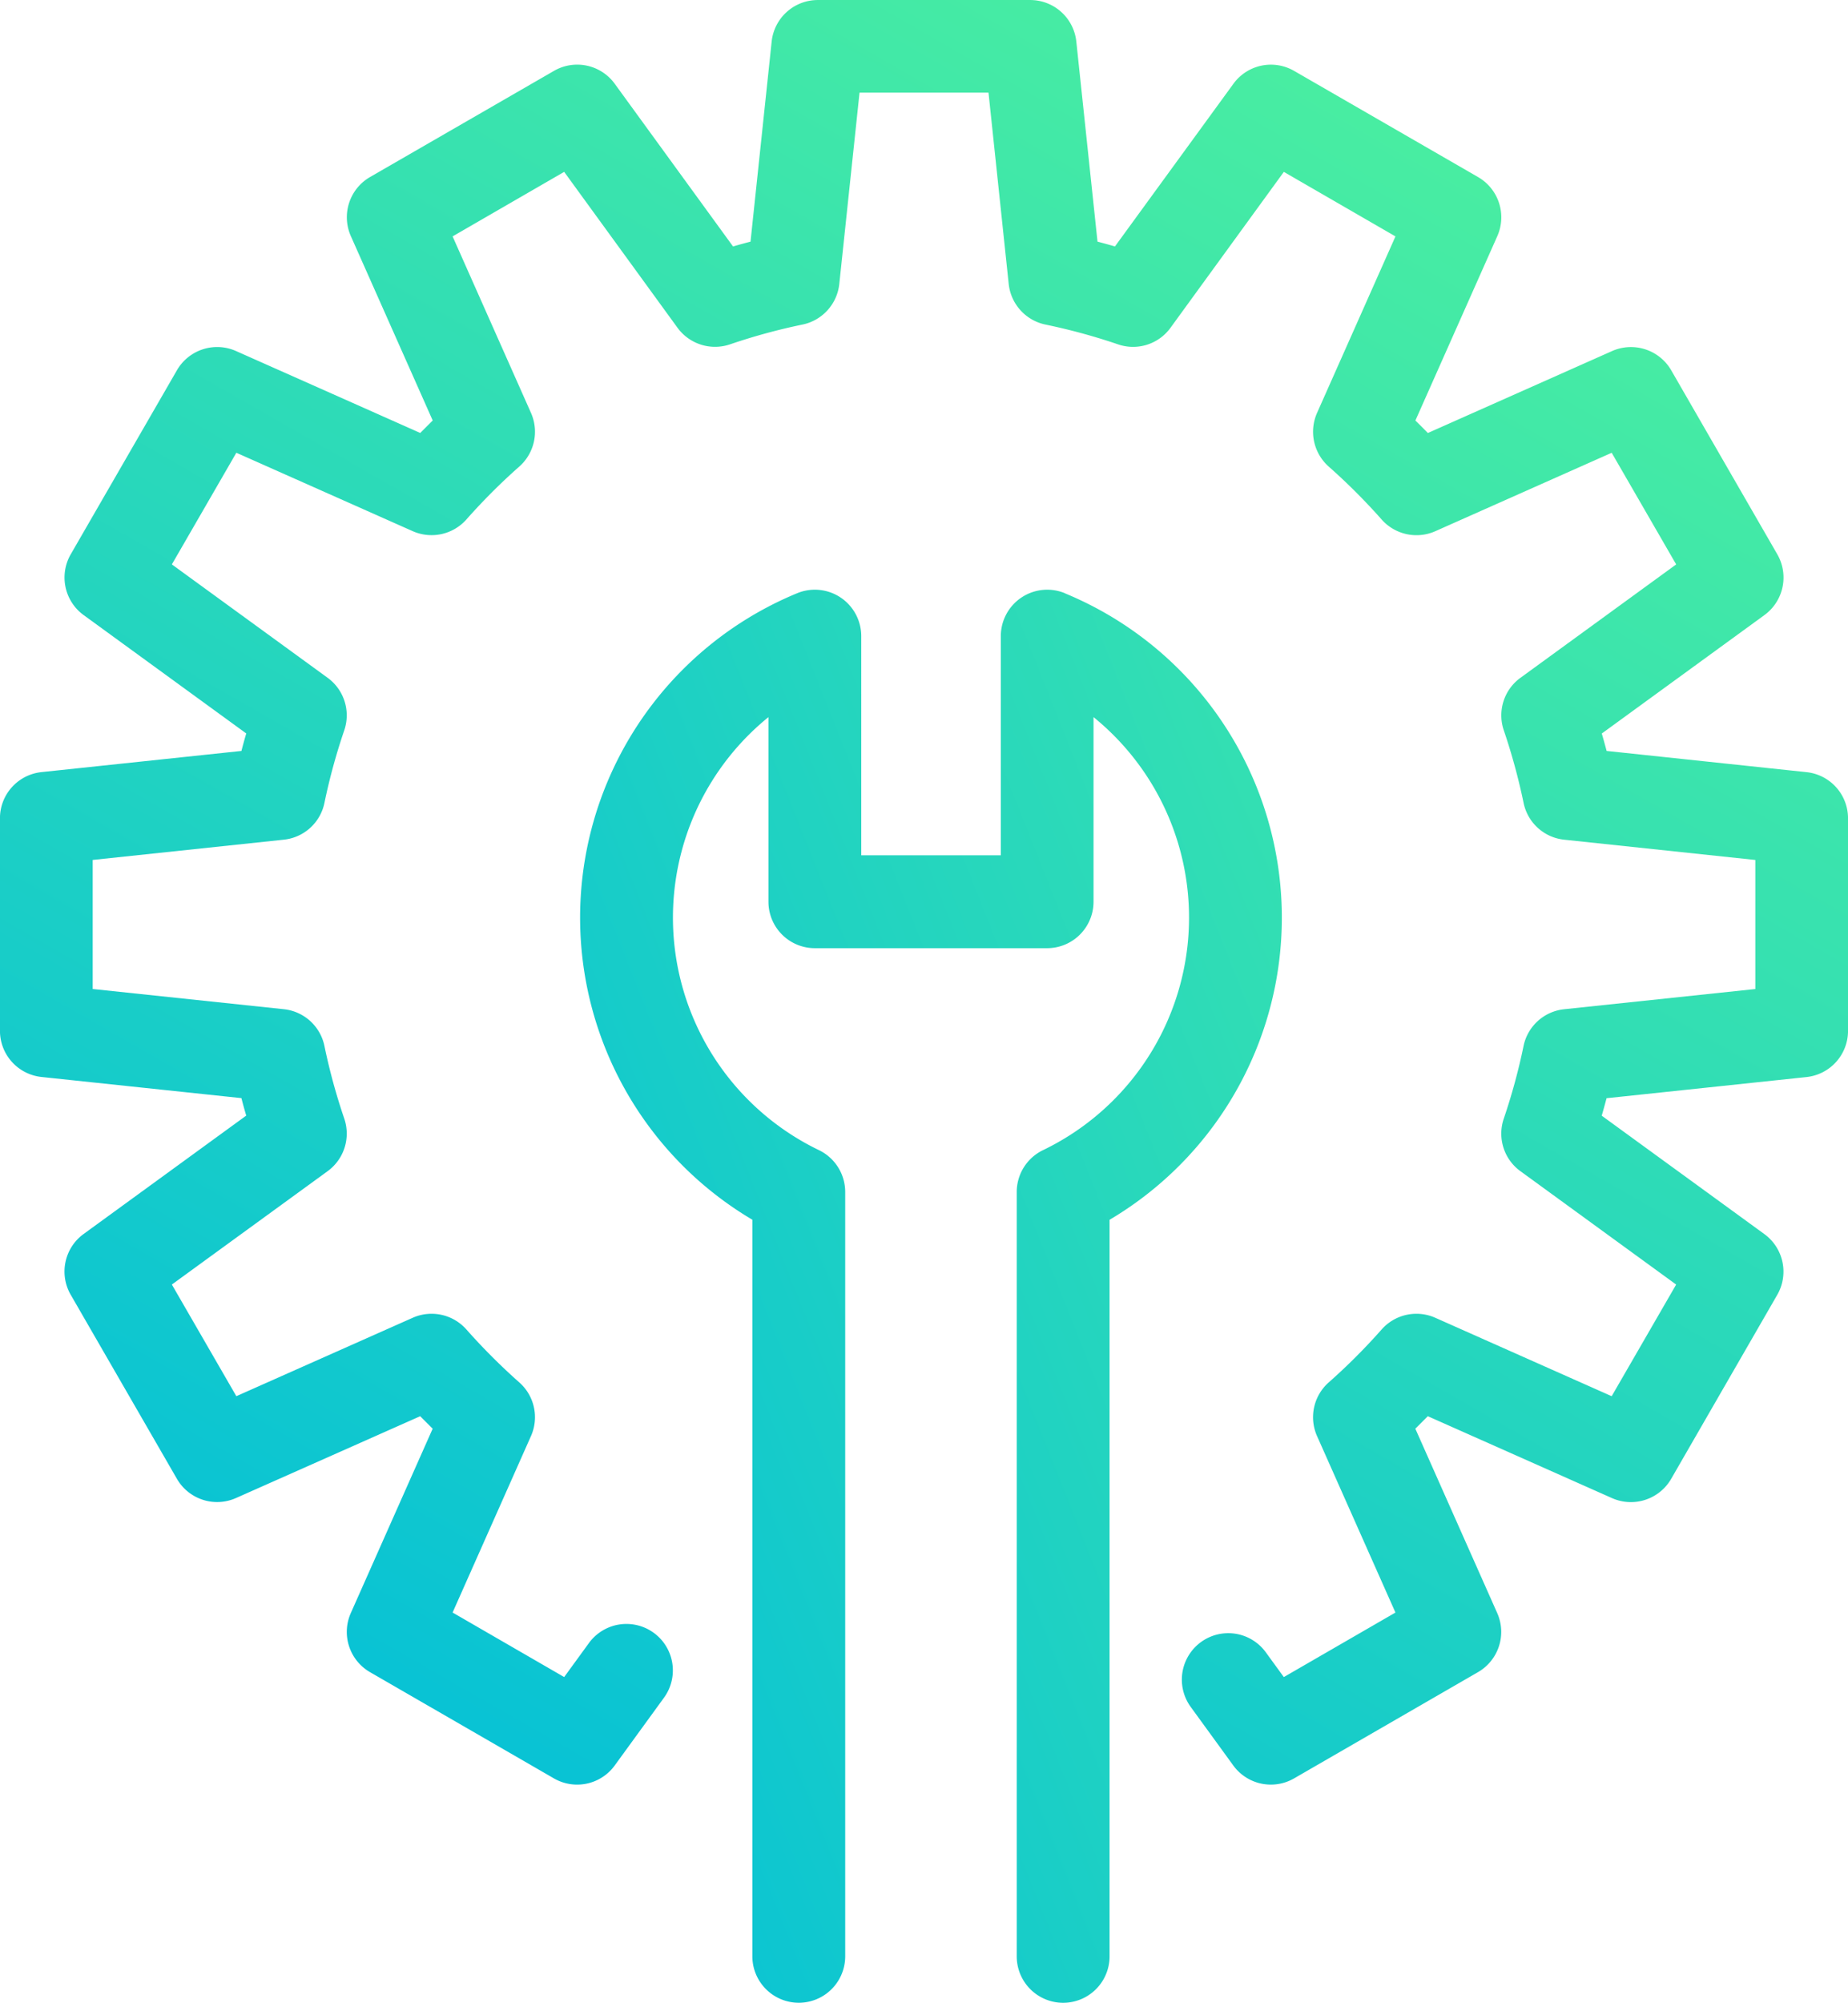
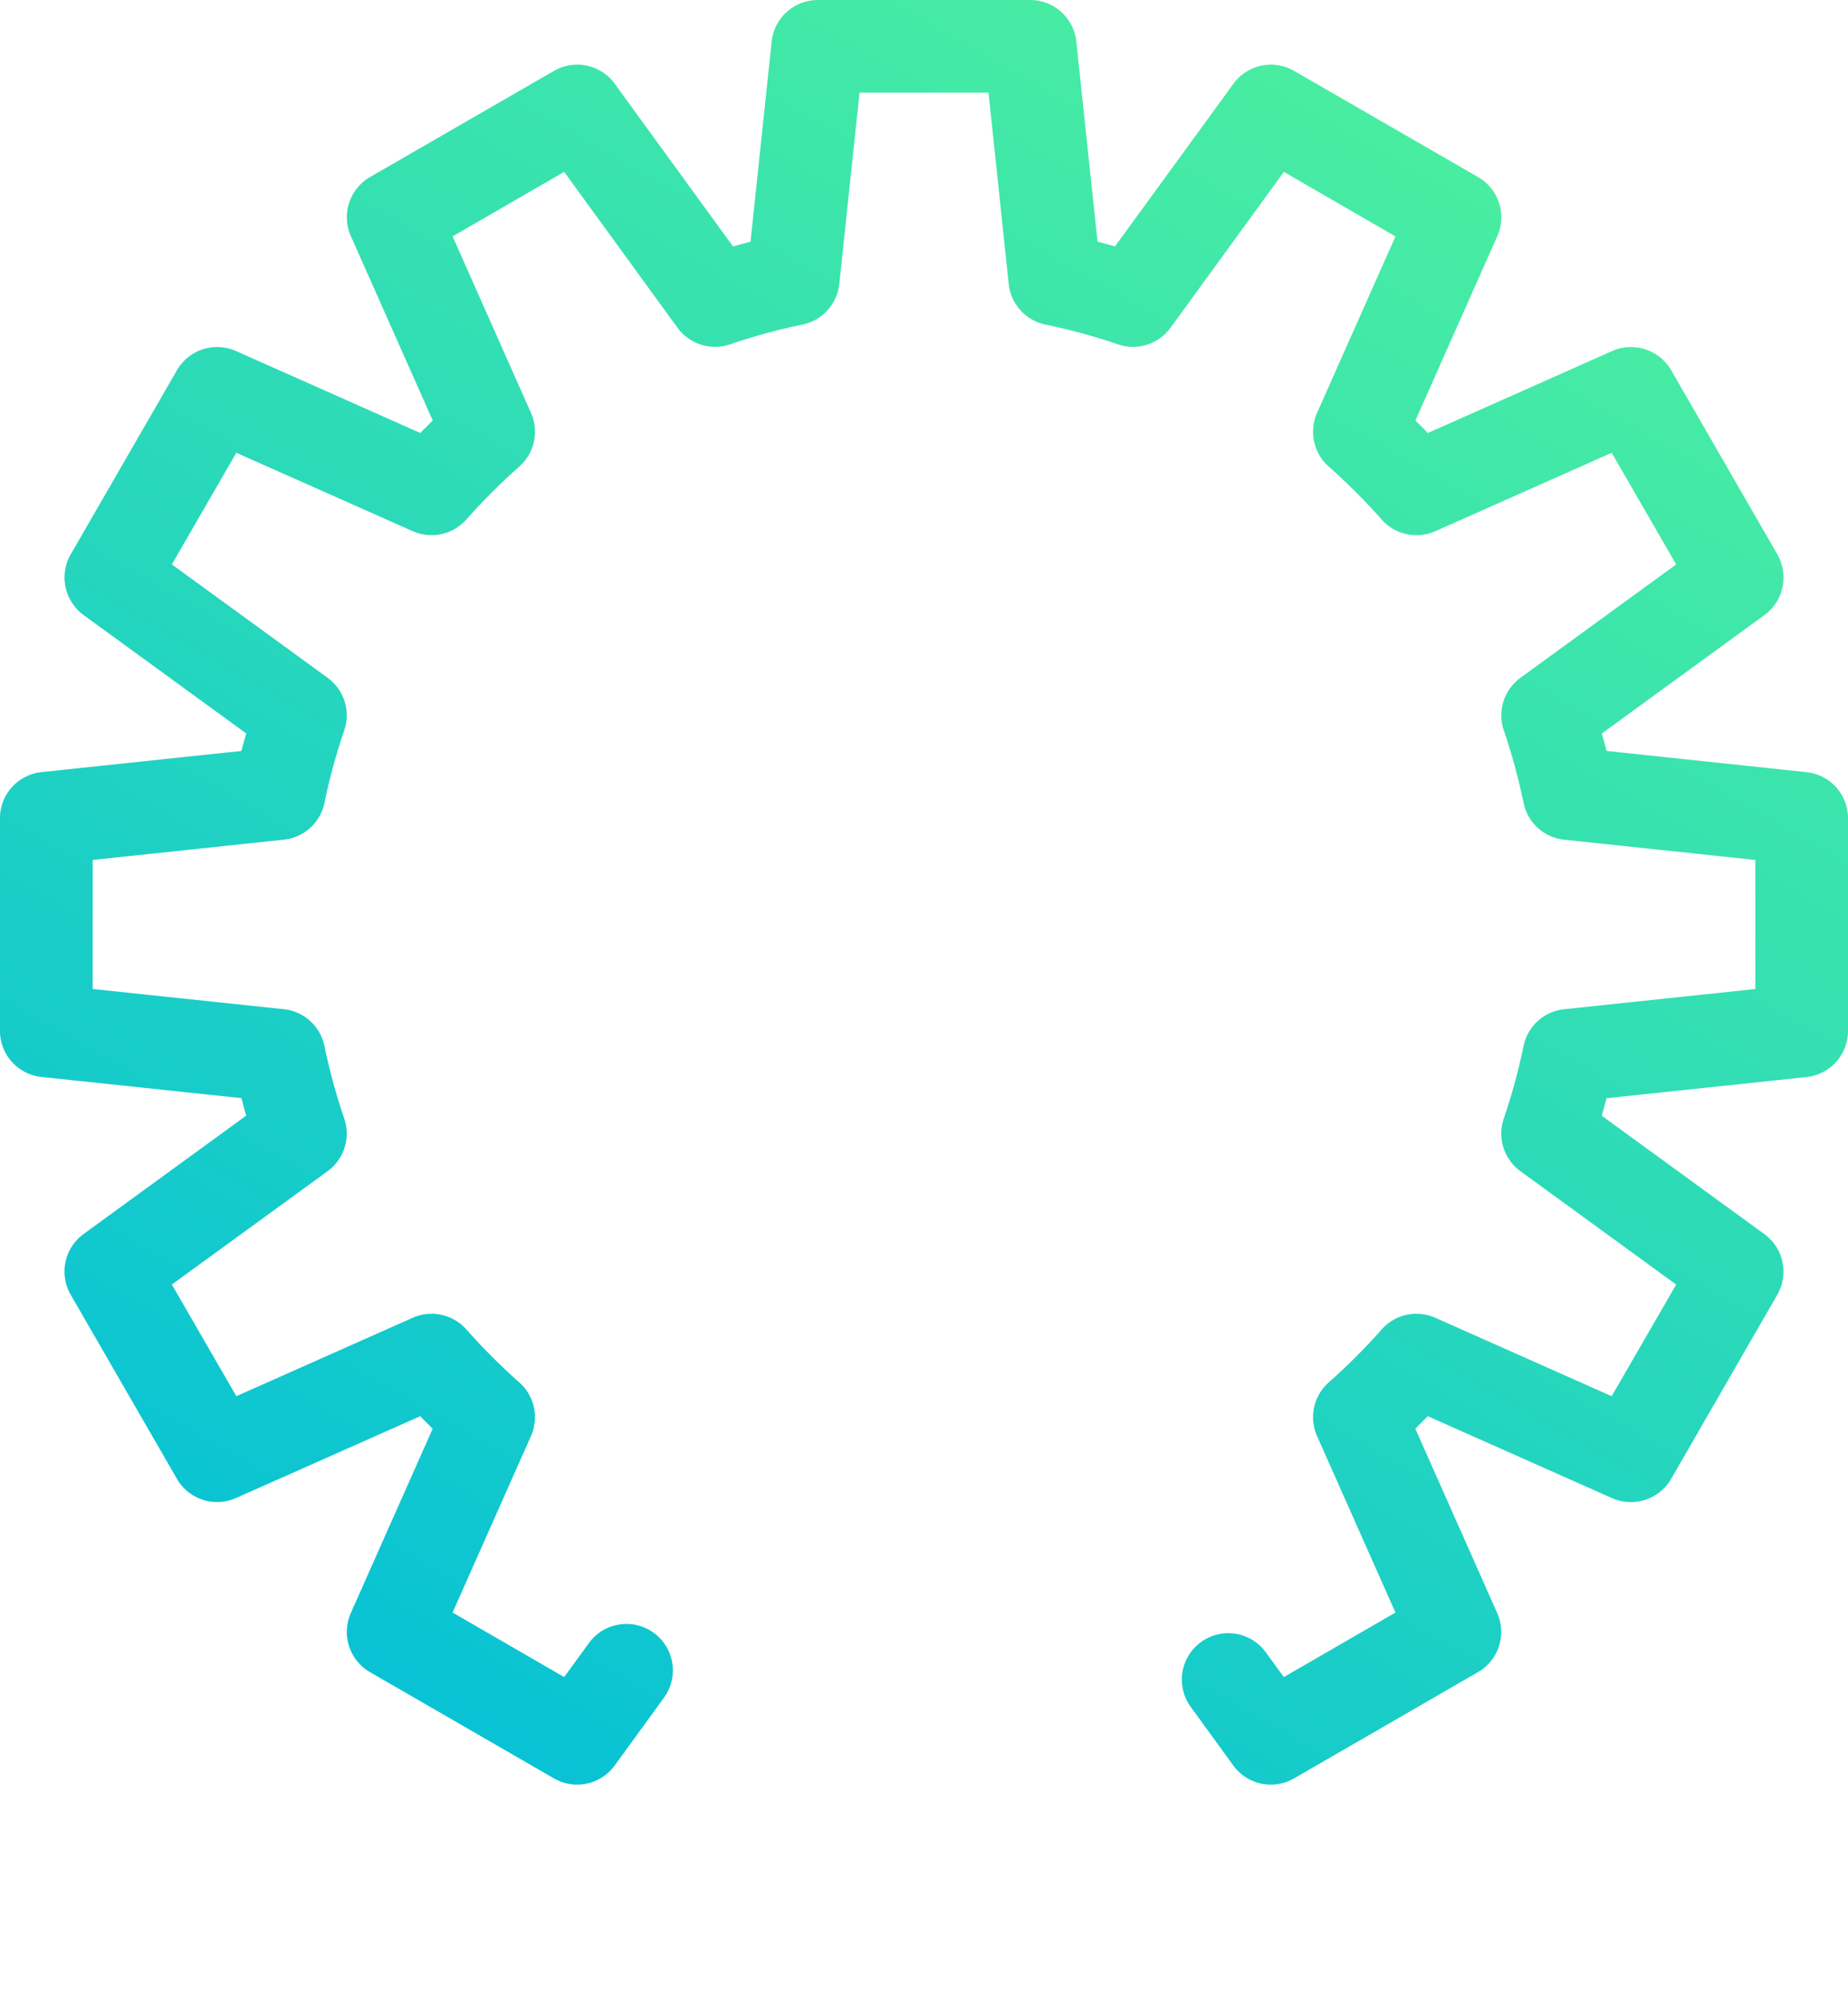
<svg xmlns="http://www.w3.org/2000/svg" xmlns:xlink="http://www.w3.org/1999/xlink" id="Group_118" data-name="Group 118" width="88.84" height="96.221" viewBox="0 0 88.84 96.221">
  <defs>
    <style>
      .cls-1 {
        fill: url(#linear-gradient);
      }

      .cls-2 {
        fill: url(#linear-gradient-2);
      }
    </style>
    <linearGradient id="linear-gradient" x1="0.823" y1="-0.026" x2="0.168" y2="1.076" gradientUnits="objectBoundingBox">
      <stop offset="0" stop-color="#50f29c" />
      <stop offset="1" stop-color="#00bddb" />
    </linearGradient>
    <linearGradient id="linear-gradient-2" x1="1.558" y1="-0.384" x2="-0.166" y2="1.008" xlink:href="#linear-gradient" />
  </defs>
  <path id="Path_74" data-name="Path 74" class="cls-1" d="M339.145,259.957l-9.609-1.019q-.109-.413-.232-.837l7.818-5.69a2.232,2.232,0,0,0,.619-2.92l-5.1-8.842a2.239,2.239,0,0,0-2.84-.924l-8.858,3.938q-.294-.3-.6-.6l3.938-8.858a2.232,2.232,0,0,0-.925-2.838l-8.842-5.1a2.228,2.228,0,0,0-2.92.619L305.9,234.7q-.426-.123-.839-.231l-1.018-9.608a2.23,2.23,0,0,0-2.218-2H291.614a2.23,2.23,0,0,0-2.218,2l-1.016,9.609q-.415.107-.84.231l-5.688-7.817a2.23,2.23,0,0,0-2.92-.619l-8.842,5.1a2.232,2.232,0,0,0-.924,2.838l3.936,8.858c-.2.2-.4.4-.6.6l-8.858-3.937a2.234,2.234,0,0,0-2.838.924l-5.105,8.842a2.232,2.232,0,0,0,.619,2.92l7.818,5.688c-.083.284-.161.565-.231.84l-9.609,1.017a2.229,2.229,0,0,0-2,2.218v10.21a2.231,2.231,0,0,0,2,2.219l9.608,1.016c.07.277.147.555.231.84l-7.818,5.688a2.231,2.231,0,0,0-.619,2.92l5.105,8.842a2.232,2.232,0,0,0,2.838.924L272.5,290.9c.2.2.4.4.6.6l-3.936,8.858a2.232,2.232,0,0,0,.924,2.838l8.842,5.105a2.232,2.232,0,0,0,2.92-.619l2.37-3.258a2.231,2.231,0,0,0-3.609-2.625l-1.189,1.633-5.364-3.1,3.768-8.479a2.229,2.229,0,0,0-.561-2.576,30.039,30.039,0,0,1-2.547-2.548,2.235,2.235,0,0,0-2.576-.559l-8.48,3.768-3.1-5.364,7.491-5.449a2.232,2.232,0,0,0,.8-2.514,29.1,29.1,0,0,1-.954-3.487,2.231,2.231,0,0,0-1.953-1.778l-9.19-.971v-6.2l9.191-.974a2.229,2.229,0,0,0,1.952-1.778,29.077,29.077,0,0,1,.954-3.485,2.23,2.23,0,0,0-.8-2.512l-7.491-5.45,3.1-5.364,8.48,3.768a2.238,2.238,0,0,0,2.576-.559,29.385,29.385,0,0,1,2.547-2.547,2.231,2.231,0,0,0,.561-2.578l-3.768-8.479,5.364-3.1,5.449,7.49a2.234,2.234,0,0,0,2.514.8,29.031,29.031,0,0,1,3.484-.952,2.234,2.234,0,0,0,1.779-1.953l.973-9.191h6.2l.971,9.19a2.234,2.234,0,0,0,1.779,1.955,29.22,29.22,0,0,1,3.487.952,2.224,2.224,0,0,0,2.512-.8l5.449-7.49,5.366,3.1-3.769,8.479a2.236,2.236,0,0,0,.559,2.578,29.619,29.619,0,0,1,2.548,2.547,2.236,2.236,0,0,0,2.578.559l8.479-3.768,3.1,5.364-7.49,5.45a2.228,2.228,0,0,0-.8,2.512,29.527,29.527,0,0,1,.953,3.488,2.228,2.228,0,0,0,1.952,1.775l9.19.974v6.2l-9.189.971a2.231,2.231,0,0,0-1.955,1.775,29.176,29.176,0,0,1-.952,3.49,2.23,2.23,0,0,0,.8,2.514l7.49,5.449-3.1,5.364-8.479-3.768a2.233,2.233,0,0,0-2.578.559,29.209,29.209,0,0,1-2.548,2.548,2.233,2.233,0,0,0-.559,2.576l3.769,8.479-5.366,3.1-.866-1.19a2.231,2.231,0,0,0-3.609,2.625l2.047,2.814a2.233,2.233,0,0,0,2.92.619l8.842-5.105a2.232,2.232,0,0,0,.925-2.838l-3.937-8.858q.3-.3.6-.6l8.858,3.936a2.238,2.238,0,0,0,2.84-.924l5.1-8.842a2.231,2.231,0,0,0-.619-2.92l-7.818-5.688q.123-.426.232-.84l9.608-1.016a2.231,2.231,0,0,0,2-2.219v-10.21A2.229,2.229,0,0,0,339.145,259.957Z" transform="translate(-252.3 -222.86)" />
-   <path id="Path_75" data-name="Path 75" class="cls-2" d="M294.356,242.075a2.23,2.23,0,0,0-3.082,2.062v10.529h-6.71V244.137a2.23,2.23,0,0,0-3.082-2.062,16.859,16.859,0,0,0-2.152,30.1v35.387a2.231,2.231,0,0,0,4.463,0V270.841a2.233,2.233,0,0,0-1.258-2.008,12.4,12.4,0,0,1-2.432-20.806v8.87a2.231,2.231,0,0,0,2.231,2.231H293.5a2.231,2.231,0,0,0,2.231-2.231v-8.87a12.4,12.4,0,0,1-2.432,20.806,2.232,2.232,0,0,0-1.26,2.008v36.723a2.231,2.231,0,0,0,4.463,0V272.177a16.859,16.859,0,0,0-2.151-30.1Z" transform="translate(-243.161 -213.574)" />
</svg>